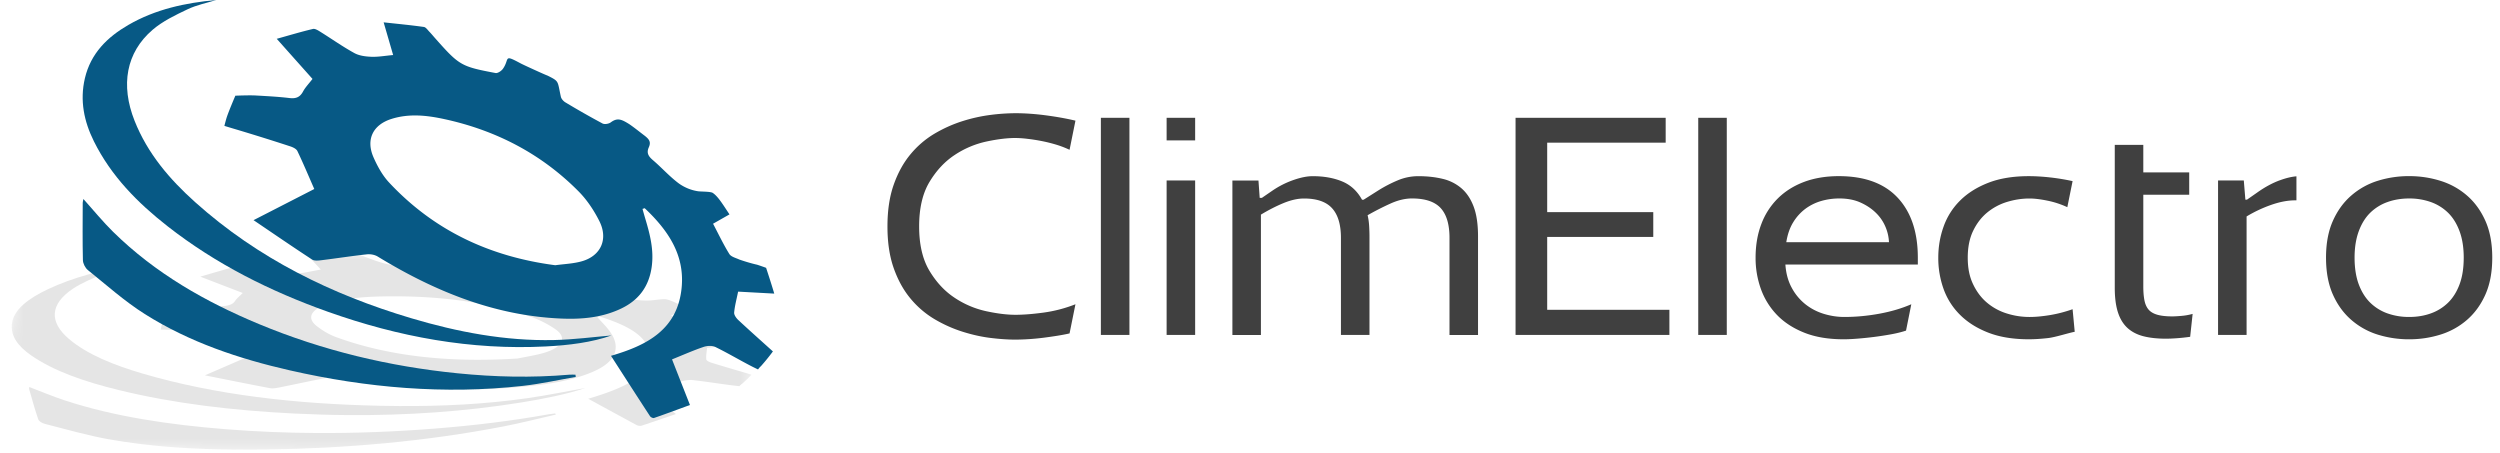
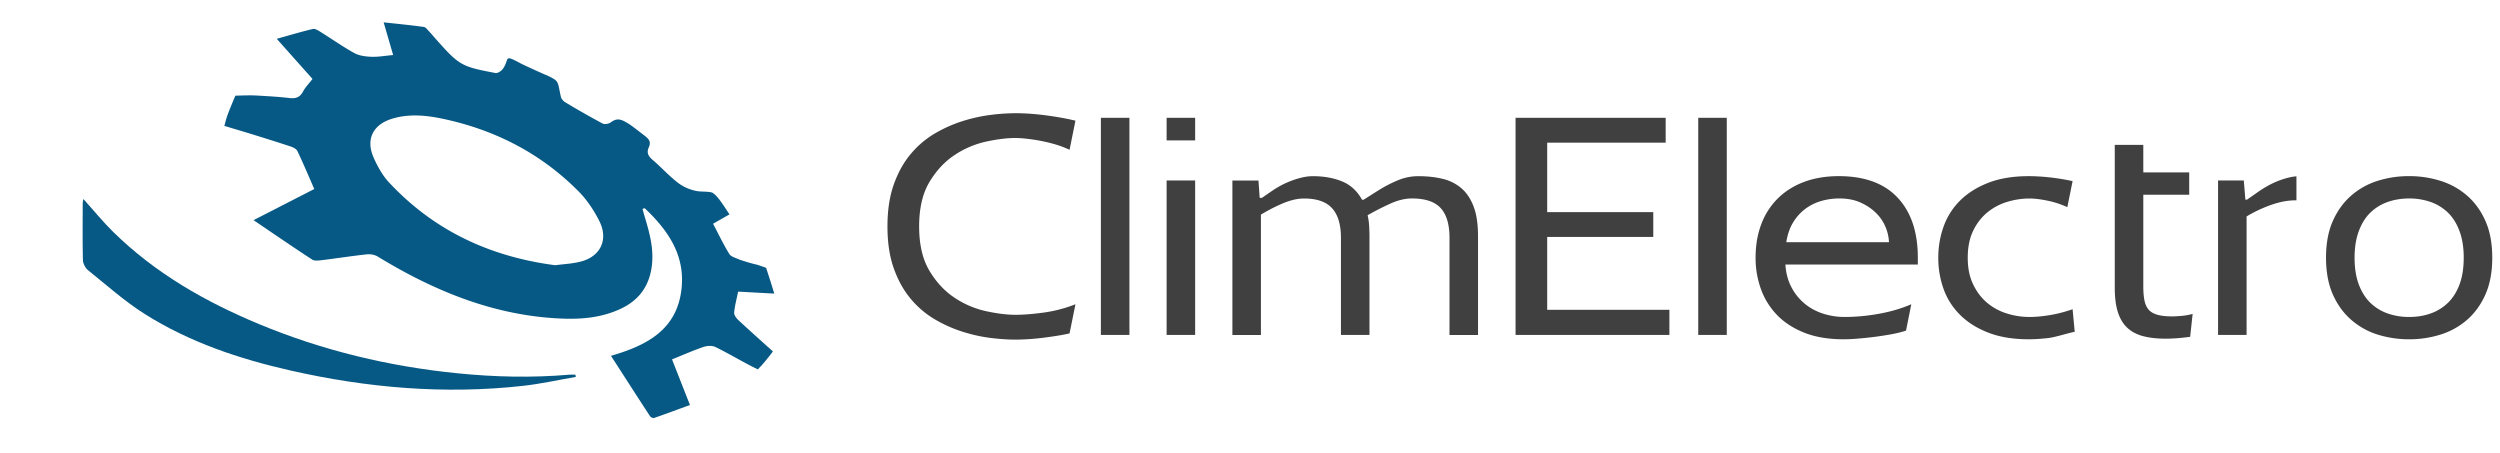
<svg xmlns="http://www.w3.org/2000/svg" width="265" height="48" fill="none">
  <mask id="a" width="81" height="22" x="0" y="26" maskUnits="userSpaceOnUse" style="mask-type:luminance">
-     <path fill="#fff" d="m0 47.505 2.029-21.158 78.88.495L78.878 48z" />
-   </mask>
+     </mask>
  <g fill="#E5E5E5" mask="url(#a)">
    <path d="M50.31 38.136c-5.317-.034-10.226-.778-14.656-2.392-.817-.297-1.504-.733-2.074-1.176-1.147-.894-.591-1.815 1.294-2.403 1.823-.569 3.774-.709 5.728-.745q.772-.015 1.534-.01c5.088.032 9.813.702 14.043 2.14 1.033.352 1.955.837 2.708 1.359 1.266.876.74 1.91-1.2 2.486-.89.264-1.881.41-2.814.605a65 65 0 0 1-4.565.136m-13.434-11.57h-.035c-1.42.083-2.836.199-4.394.316l1.558 1.689c-.863.156-1.576.326-2.31.408a11 11 0 0 1-1.247.079q-.336 0-.642-.043c-1.361-.192-2.667-.47-4.003-.702-.188-.033-.419-.075-.62-.076a1 1 0 0 0-.23.024c-1.21.32-2.392.68-3.72 1.065 1.589.61 3.038 1.168 4.501 1.731-.302.306-.63.563-.813.842-.248.38-.686.508-1.366.555-1.199.083-2.397.209-3.592.33-.772.08-2.238.31-2.238.31s-.402.836-.551 1.272c-.071.203-.132.57-.132.57s.55.015.967.022c2.147.043 4.29.11 6.43.182.304.01.704.05.859.161.83.597 1.597 1.222 2.438 1.878-1.927.836-3.873 1.678-6.015 2.606 2.447.486 4.682.942 6.94 1.365q.088.017.193.017c.26.001.58-.064.842-.116 1.592-.318 3.168-.665 4.763-.97.228-.045.492-.069.744-.067.162 0 .319.013.457.035 4.315.728 8.702 1.201 13.218 1.23 2.448.015 4.934-.101 7.466-.376 2.253-.246 4.444-.64 6.36-1.434 1.68-.697 2.574-1.584 2.56-2.72-.013-1.005-.737-1.839-1.521-2.67-.145-.152-.28-.307-.422-.462l.224-.072c2.753.863 5.05 1.978 5.273 3.878.285 2.436-2.794 3.752-6.466 4.844 1.768.964 3.468 1.892 5.18 2.814a.85.85 0 0 0 .466.045c1.212-.4 2.41-.814 3.645-1.236l-2.675-2.291c1.138-.415 2.125-.802 3.159-1.14a3.8 3.8 0 0 1 1.098-.183q.099 0 .192.012c1.47.163 2.9.402 4.364.58l.592.066s.1-.117.266-.233c.366-.309.694-.635 1.035-.985-1.453-.429-2.857-.835-4.238-1.261-.247-.075-.546-.222-.565-.357-.045-.384.043-.78.08-1.225l3.915-.405c-.5-.54-1.3-1.323-1.3-1.323s-.702-.037-1.033-.046c-.17.003-.362.005-.561.003a33 33 0 0 1-1.421-.038c-.4-.04-.924-.034-1.163-.168-.79-.446-1.474-.945-2.246-1.456l1.61-.755c-.834-.439-1.522-.842-2.155-.962a1 1 0 0 0-.142-.01c-.378-.003-1.168.11-1.455.129q-.263.015-.533.014a8 8 0 0 1-1.692-.182c-1.093-.25-2.068-.63-3.127-.92-.52-.143-.852-.295-.669-.66.164-.322-.052-.45-.636-.592-.574-.133-1.226-.303-1.86-.429-.376-.063-.684-.114-.967-.116a1.9 1.9 0 0 0-1.029.283c-.17.1-.525.187-.773.186q-.053 0-.098-.006a149 149 0 0 1-4.321-.647c-.233-.038-.501-.134-.593-.254-.645-.841-.395-.826-1.776-.99-.297-.01-2.774-.256-3.06-.294-.636-.085-1.001-.13-1.218-.13-.496-.003-.215.216-.623.674-.131.147-.488.34-.734.348-.958.032-1.688.053-2.29.05-1.808-.011-2.486-.252-4.78-1.138-.236-.09-.463-.19-.705-.273-.206-.07-.43-.19-.644-.192" />
    <path d="M14.1 28.02c-3.265.595-6.375 1.378-9.04 2.646-2.04.972-3.574 2.114-3.789 3.601-.19 1.31.615 2.414 2.005 3.385 2.436 1.699 5.703 2.81 9.282 3.687 5.855 1.435 12.131 2.174 18.649 2.497q2.901.145 5.801.165c6.07.038 12.14-.36 18.2-1.331 2.46-.396 4.874-.882 6.854-1.546-1.856.33-3.96.767-6.107 1.076-4.542.654-9.108.87-13.67.84q-1.018-.007-2.037-.028c-8.924-.19-17.399-1.15-25.088-3.401-3.11-.91-5.911-2.035-7.847-3.679-2.118-1.799-2.033-3.694.429-5.336.95-.634 2.211-1.15 3.424-1.648.9-.37 1.95-.624 2.934-.929" />
    <path d="M3.101 41.024c-.007.1-.03.161-.012.218.309 1.068.598 2.14.962 3.201.065.19.38.404.698.486 2.255.572 4.462 1.22 6.834 1.643 4.37.78 8.958 1.063 13.628 1.091q1.442.008 2.891-.013c8.548-.118 17.003-.85 25.295-2.455 1.868-.361 3.681-.83 5.521-1.25q-.037-.06-.07-.123c-.225.03-.455.051-.675.09-3.952.71-7.965 1.191-12.024 1.513-4.249.336-8.469.501-12.662.474-3.164-.02-6.313-.148-9.444-.393-6.14-.482-11.99-1.358-17.215-3.076-1.272-.418-2.441-.92-3.724-1.408" />
  </g>
  <path fill="#075985" d="m26.874 23.338 6.44-3.303c-.617-1.404-1.17-2.73-1.791-4.023-.117-.243-.486-.41-.77-.503a235 235 0 0 0-6.055-1.889 76 76 0 0 1-.912-.276s.16-.655.282-1.01c.264-.758.88-2.19.88-2.19s1.457-.064 2.213-.02c1.17.067 2.343.128 3.505.266.658.08 1.11-.048 1.452-.681.251-.466.634-.854 1.008-1.342-1.232-1.381-2.454-2.751-3.79-4.253 1.367-.382 2.59-.75 3.83-1.044.23-.055.55.151.79.3 1.204.75 2.367 1.576 3.606 2.256.525.287 1.195.368 1.804.392.718.028 1.442-.107 2.307-.185l-1.007-3.465c1.511.165 2.89.296 4.261.488.216.03.406.323.591.512.208.213.395.446.594.669 2.575 2.9 2.739 3.01 6.412 3.702.235.044.628-.221.793-.458.74-1.061-.009-1.568 1.9-.548.26.139 2.544 1.188 2.822 1.279 1.266.633 1.034.544 1.411 2.236.054.241.28.484.493.61a90 90 0 0 0 3.922 2.23c.222.117.662.044.878-.117.728-.543 1.18-.288 1.944.178.566.384 1.137.854 1.645 1.235.515.403.686.687.44 1.236-.278.62-.005.979.45 1.367.923.789 1.745 1.717 2.711 2.44a4.7 4.7 0 0 0 2.066.847c.32.046 1.313.019 1.549.172.567.37 1.108 1.276 1.776 2.28l-1.74.99c.59 1.119 1.1 2.2 1.725 3.206.19.304.689.417 1.058.588.532.19 1.31.422 1.873.546.311.095.967.333.967.333s.54 1.625.864 2.733l-3.83-.209c-.163.803-.356 1.504-.42 2.218-.022.251.223.591.435.789 1.192 1.112 2.412 2.194 3.672 3.331a22 22 0 0 1-1.258 1.55c-.19.172-.318.36-.318.36s-.403-.193-.544-.264c-1.34-.68-2.633-1.46-3.982-2.117-.351-.17-.885-.13-1.273.003-1.076.365-2.12.83-3.318 1.313.606 1.546 1.229 3.126 1.9 4.835-1.29.47-2.544.94-3.807 1.375-.112.04-.354-.078-.43-.195-1.37-2.096-2.723-4.204-4.134-6.394 3.793-1.105 7.086-2.766 7.495-7.284.319-3.526-1.55-6.119-3.922-8.364l-.233.076c.09.316.176.634.27.948.514 1.708.967 3.407.699 5.245-.305 2.08-1.4 3.484-3.19 4.35-2.042.988-4.233 1.175-6.441 1.078-7.06-.309-13.4-2.906-19.403-6.57-.32-.196-.774-.276-1.15-.236-1.601.173-3.194.424-4.794.62-.334.041-.76.096-1.013-.069-2.026-1.32-4.02-2.693-6.207-4.173zm31.984 4.777c.94-.132 1.923-.16 2.84-.426 2.003-.583 2.792-2.344 1.835-4.25-.57-1.136-1.309-2.246-2.19-3.138-3.977-4.017-8.781-6.482-14.2-7.666-1.865-.407-3.757-.625-5.648-.028-1.955.618-2.74 2.169-1.9 4.078.418.948.948 1.91 1.64 2.653 4.808 5.15 10.761 7.881 17.623 8.777" />
-   <path fill="#075985" d="M64.81 35.56c-2.065.732-4.494 1.038-6.942 1.163-7.946.408-15.629-1.014-23.12-3.68-6.098-2.17-11.852-5.04-17.01-9.08-3.153-2.47-5.948-5.29-7.784-8.984-1.05-2.11-1.504-4.325-.958-6.671.621-2.665 2.396-4.381 4.606-5.662C16.487.974 19.659.298 22.926 0c-1.02.319-2.089.528-3.045.985-1.291.615-2.633 1.253-3.713 2.18-2.797 2.406-3.408 5.848-1.9 9.647 1.38 3.473 3.725 6.205 6.424 8.622 6.672 5.977 14.453 9.782 22.875 12.291 4.944 1.473 9.977 2.43 15.142 2.32 2.125-.045 4.246-.33 6.102-.486z" />
  <path fill="#075985" d="M8.846 21.098c1.08 1.203 2.053 2.403 3.142 3.474 4.481 4.404 9.792 7.423 15.488 9.79 6.759 2.806 13.774 4.48 21.015 5.206 3.945.397 7.89.49 11.843.15.22-.019.443-.003.664-.003l.033.24c-1.864.32-3.717.736-5.592.945-8.324.927-16.558.215-24.708-1.641-5.4-1.229-10.643-2.981-15.387-5.974-2.133-1.346-4.048-3.065-6.029-4.658-.279-.224-.519-.692-.527-1.054-.05-2.026-.024-4.055-.02-6.082 0-.108.04-.216.073-.394z" />
  <path fill="#404040" d="M113.373 35.342q-.56.13-1.283.245-.724.117-1.495.215a25 25 0 0 1-2.977.198q-1.184-.002-2.63-.18-1.447-.181-2.959-.659a14.3 14.3 0 0 1-2.943-1.315 9.8 9.8 0 0 1-2.548-2.17q-1.119-1.33-1.793-3.222-.675-1.89-.674-4.454 0-2.565.674-4.454.673-1.89 1.793-3.223a9.8 9.8 0 0 1 2.548-2.17q1.43-.838 2.943-1.314a17 17 0 0 1 2.975-.659 21.5 21.5 0 0 1 2.614-.18q1.544 0 3.272.23 1.724.23 3.108.56l-.625 3.089q-.69-.327-1.464-.56a16 16 0 0 0-1.545-.378q-.772-.149-1.495-.23a11 11 0 0 0-1.249-.083q-1.316 0-3.074.378a9.8 9.8 0 0 0-3.338 1.414q-1.579 1.035-2.679 2.86t-1.1 4.718 1.1 4.718 2.679 2.86a9.8 9.8 0 0 0 3.338 1.414q1.758.377 3.074.378c.876 0 1.824-.077 2.975-.23a14.5 14.5 0 0 0 3.403-.888l-.625 3.09zM123.662 14.885V12.49h3.024v2.395zm0 20.62V19.13h3.024v16.373zM153.647 35.504v-10.29q0-2.138-.936-3.158-.937-1.019-3.043-1.02-1.085 0-2.284.544a29 29 0 0 0-2.418 1.234q.132.558.165 1.168.034.608.034 1.069v10.455h-3.025v-10.29q0-2.105-.936-3.14-.937-1.035-2.974-1.035-.989 0-2.154.476-1.167.477-2.418 1.233v12.758h-3.024V19.135h2.763l.131 1.84h.23l1.15-.789a9.5 9.5 0 0 1 2.185-1.1q1.168-.411 2.055-.411 1.776 0 3.123.559 1.349.56 2.104 1.94h.165l1.61-1.02a14 14 0 0 1 2.005-1.035 5.6 5.6 0 0 1 2.204-.444q1.38 0 2.548.28a4.7 4.7 0 0 1 2.005 1.003q.838.723 1.299 1.955t.46 3.14v10.455h-3.024zM160.649 35.504V12.49h15.913v2.63h-12.559v7.365h11.244v2.63h-11.244v7.726h12.954v2.663zM183.039 12.49h-3.025v23.014h3.025zM189.252 28.042q.097 1.414.674 2.465a5.6 5.6 0 0 0 1.446 1.743q.872.69 1.955 1.02 1.085.329 2.17.328 1.84 0 3.714-.345 1.873-.344 3.387-1.003l-.559 2.794q-.69.23-1.595.395-.904.163-1.824.28-.922.115-1.759.18-.838.066-1.43.065-2.434 0-4.192-.706-1.759-.705-2.894-1.89a7.7 7.7 0 0 1-1.693-2.744 9.7 9.7 0 0 1-.56-3.304q0-1.973.609-3.568a7.55 7.55 0 0 1 1.759-2.729q1.152-1.132 2.779-1.743 1.626-.608 3.667-.609 4.108 0 6.246 2.285 2.137 2.285 2.138 6.362v.724zm10.98-2.368a4.7 4.7 0 0 0-.378-1.644 4.5 4.5 0 0 0-1.02-1.48q-.674-.657-1.628-1.084-.954-.429-2.235-.429-.986 0-1.908.264a5.3 5.3 0 0 0-1.678.821 5.1 5.1 0 0 0-1.298 1.43q-.542.871-.74 2.12h10.883zM219.921 35.17c-.615.11-2.05.576-2.806.663q-1.135.13-2.055.131-2.498 0-4.307-.706-1.809-.705-2.992-1.89a7.3 7.3 0 0 1-1.744-2.745 9.7 9.7 0 0 1-.559-3.303c0-1.163.186-2.235.559-3.288a7.3 7.3 0 0 1 1.744-2.763q1.183-1.183 2.992-1.89 1.81-.707 4.307-.706 1.018 0 2.22.131 1.199.131 2.415.395l-.559 2.762a9.4 9.4 0 0 0-2.104-.69q-1.118-.23-1.908-.23-1.184 0-2.368.36a6.1 6.1 0 0 0-2.104 1.12q-.922.755-1.495 1.939-.576 1.185-.575 2.86c0 1.116.186 2.005.559 2.794q.559 1.185 1.463 1.955a6 6 0 0 0 2.089 1.15q1.184.379 2.433.38.951 0 2.154-.197 1.199-.197 2.415-.625l.226 2.396zM241.692 19.1q-1.183.425-2.433 1.312l-1.085.756h-.164l-.167-2.037h-2.729v16.373h3.024v-12.56a14 14 0 0 1 2.616-1.23q1.363-.477 2.517-.477.073 0 .151.002v-2.55q-.768.062-1.73.413zM264.179 27.317c0 1.514-.242 2.81-.724 3.897q-.723 1.627-1.955 2.695a7.8 7.8 0 0 1-2.828 1.563q-1.596.495-3.304.494a11.2 11.2 0 0 1-3.32-.494 7.8 7.8 0 0 1-2.81-1.563q-1.232-1.068-1.955-2.695t-.724-3.897q-.001-2.268.724-3.896.723-1.628 1.955-2.695a7.8 7.8 0 0 1 2.81-1.563 11 11 0 0 1 3.32-.494c1.162 0 2.241.165 3.304.494a7.8 7.8 0 0 1 2.828 1.563q1.232 1.067 1.955 2.695.724 1.626.724 3.896m-3.024 0q0-1.609-.444-2.81-.444-1.199-1.216-1.955a5 5 0 0 0-1.824-1.134 6.8 6.8 0 0 0-2.301-.38q-1.248.001-2.3.38a5 5 0 0 0-1.825 1.134q-.772.756-1.215 1.955-.445 1.202-.445 2.81c0 1.073.149 2.04.445 2.828q.444 1.184 1.215 1.94a5 5 0 0 0 1.825 1.134 6.8 6.8 0 0 0 2.3.379q1.25.001 2.301-.379a5 5 0 0 0 1.824-1.134q.773-.755 1.216-1.94.443-1.182.444-2.828M232.419 33.27l-.262 2.432q-.723.1-1.398.15-.673.048-1.168.049-1.381 0-2.399-.262-1.019-.265-1.694-.888-.674-.628-1.002-1.66-.33-1.037-.331-2.582V15.357h3.025v2.92h4.866v2.367h-4.866v9.702q-.001.857.115 1.464.114.608.428.987.313.379.92.558.607.181 1.595.182.36 0 .969-.052a6.3 6.3 0 0 0 1.2-.212zM119.719 12.49h-3.026v23.014h3.026z" />
</svg>